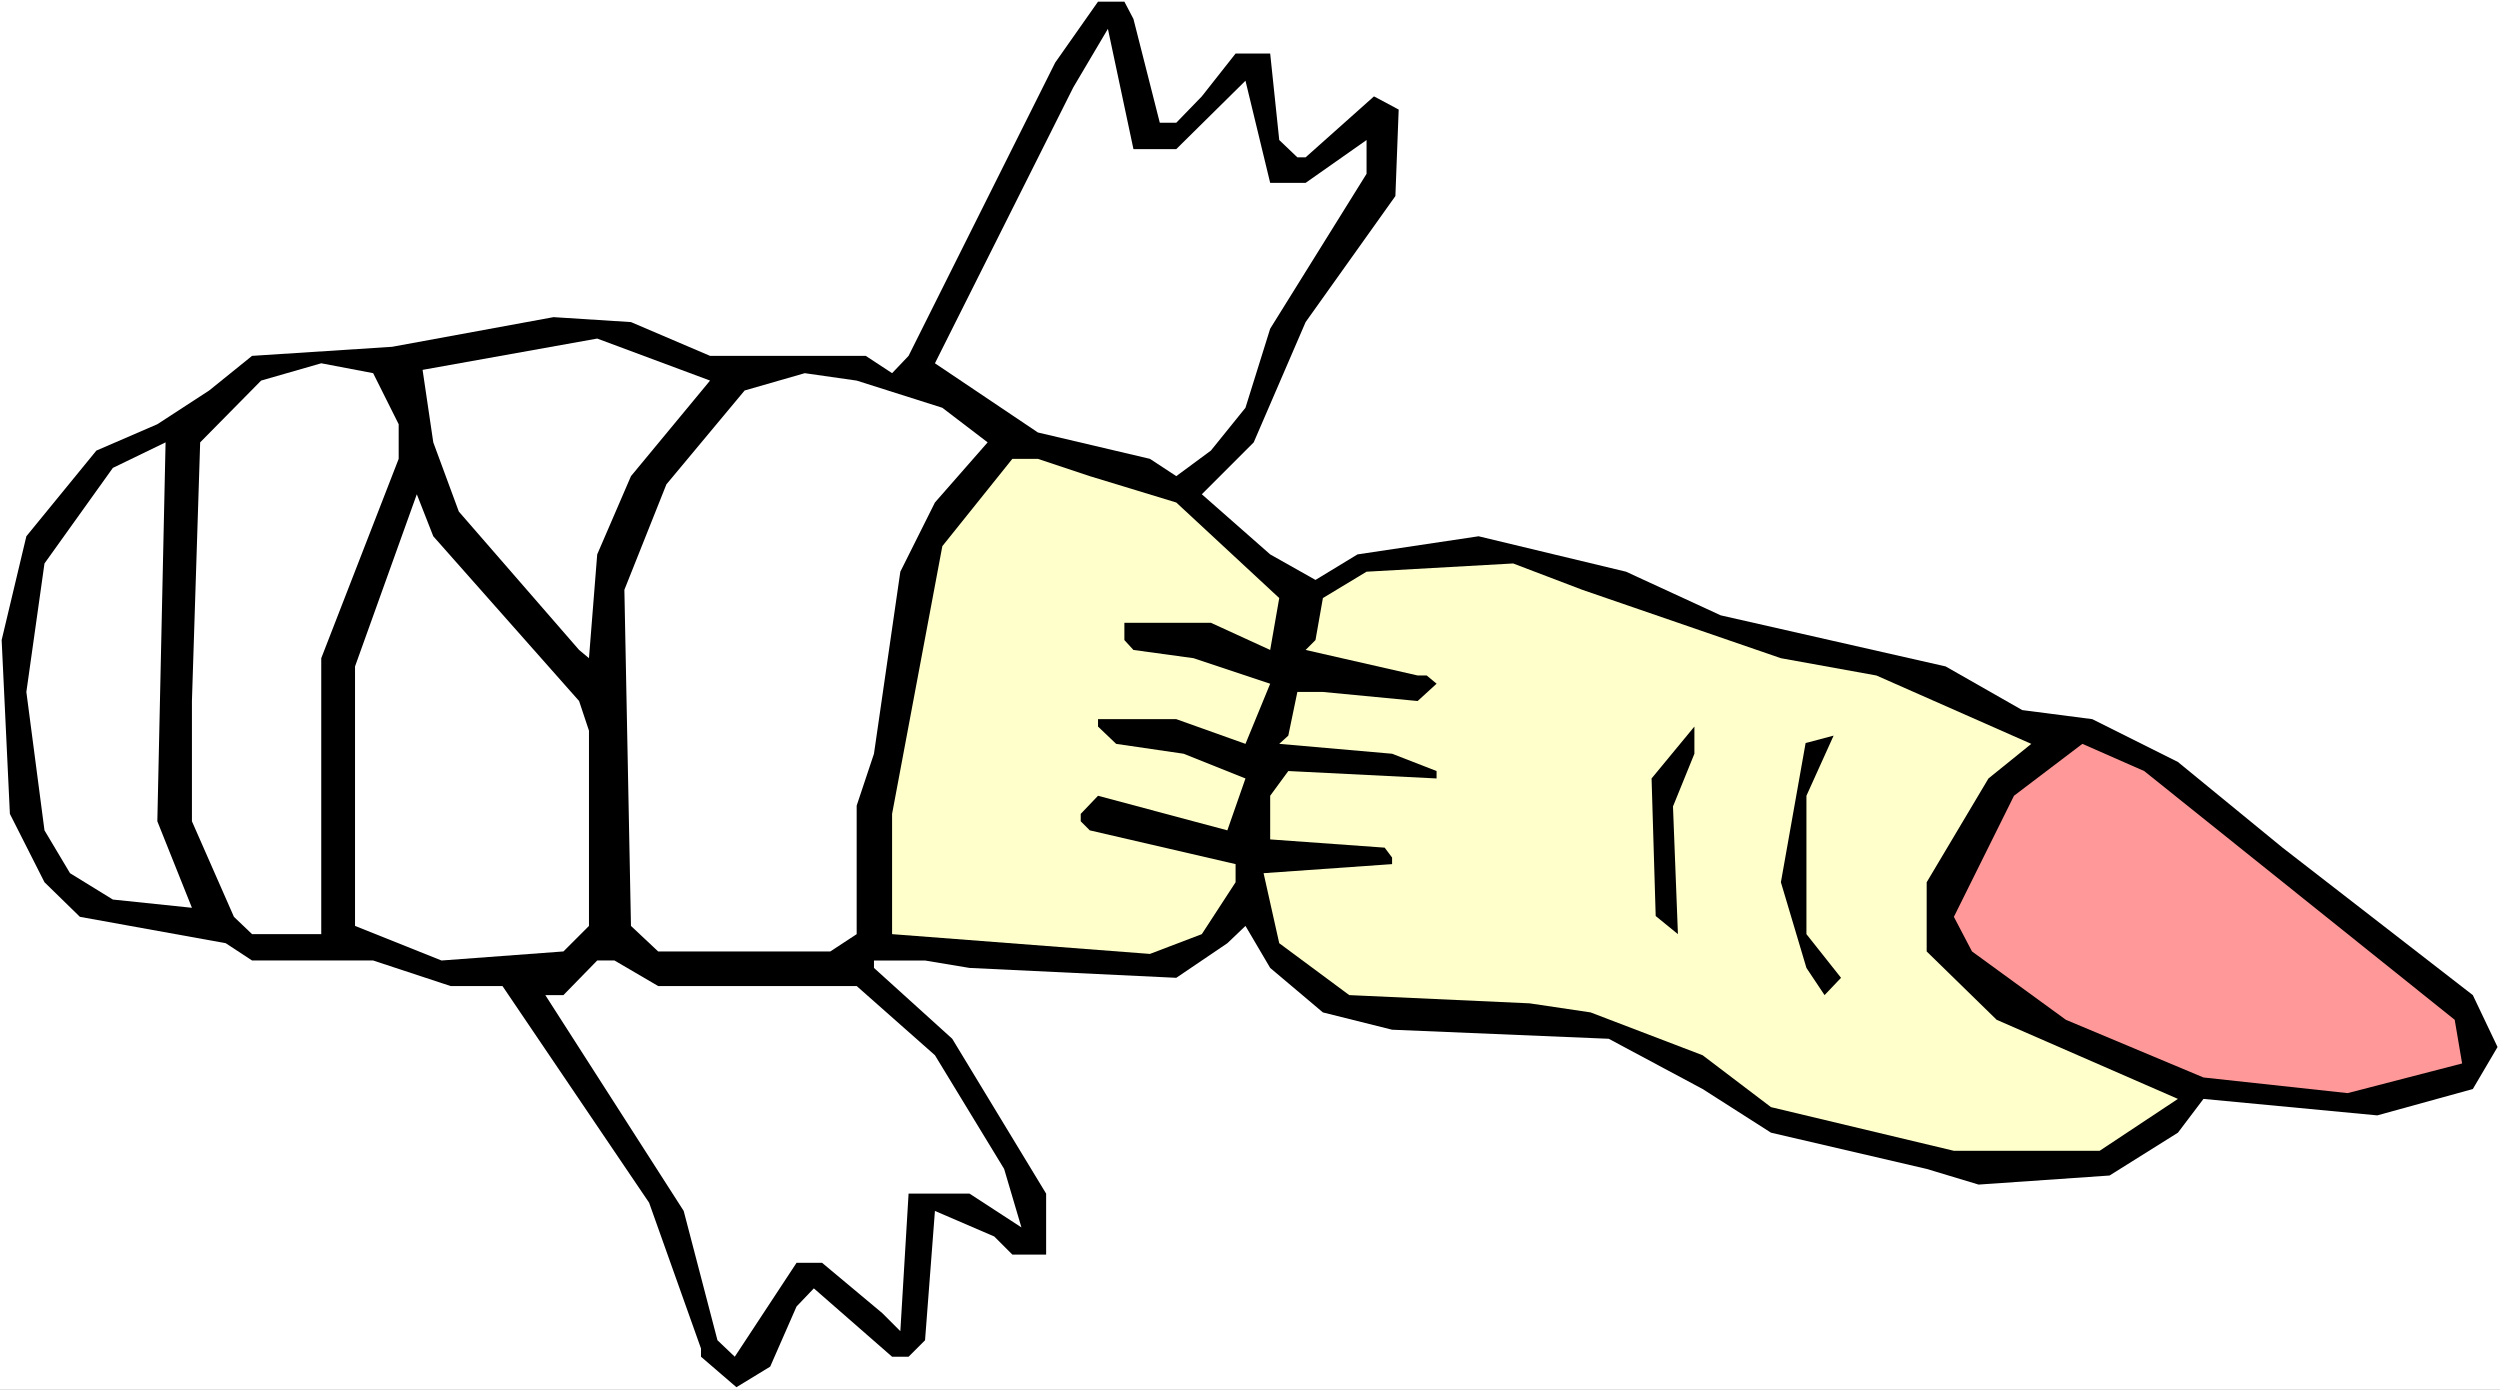
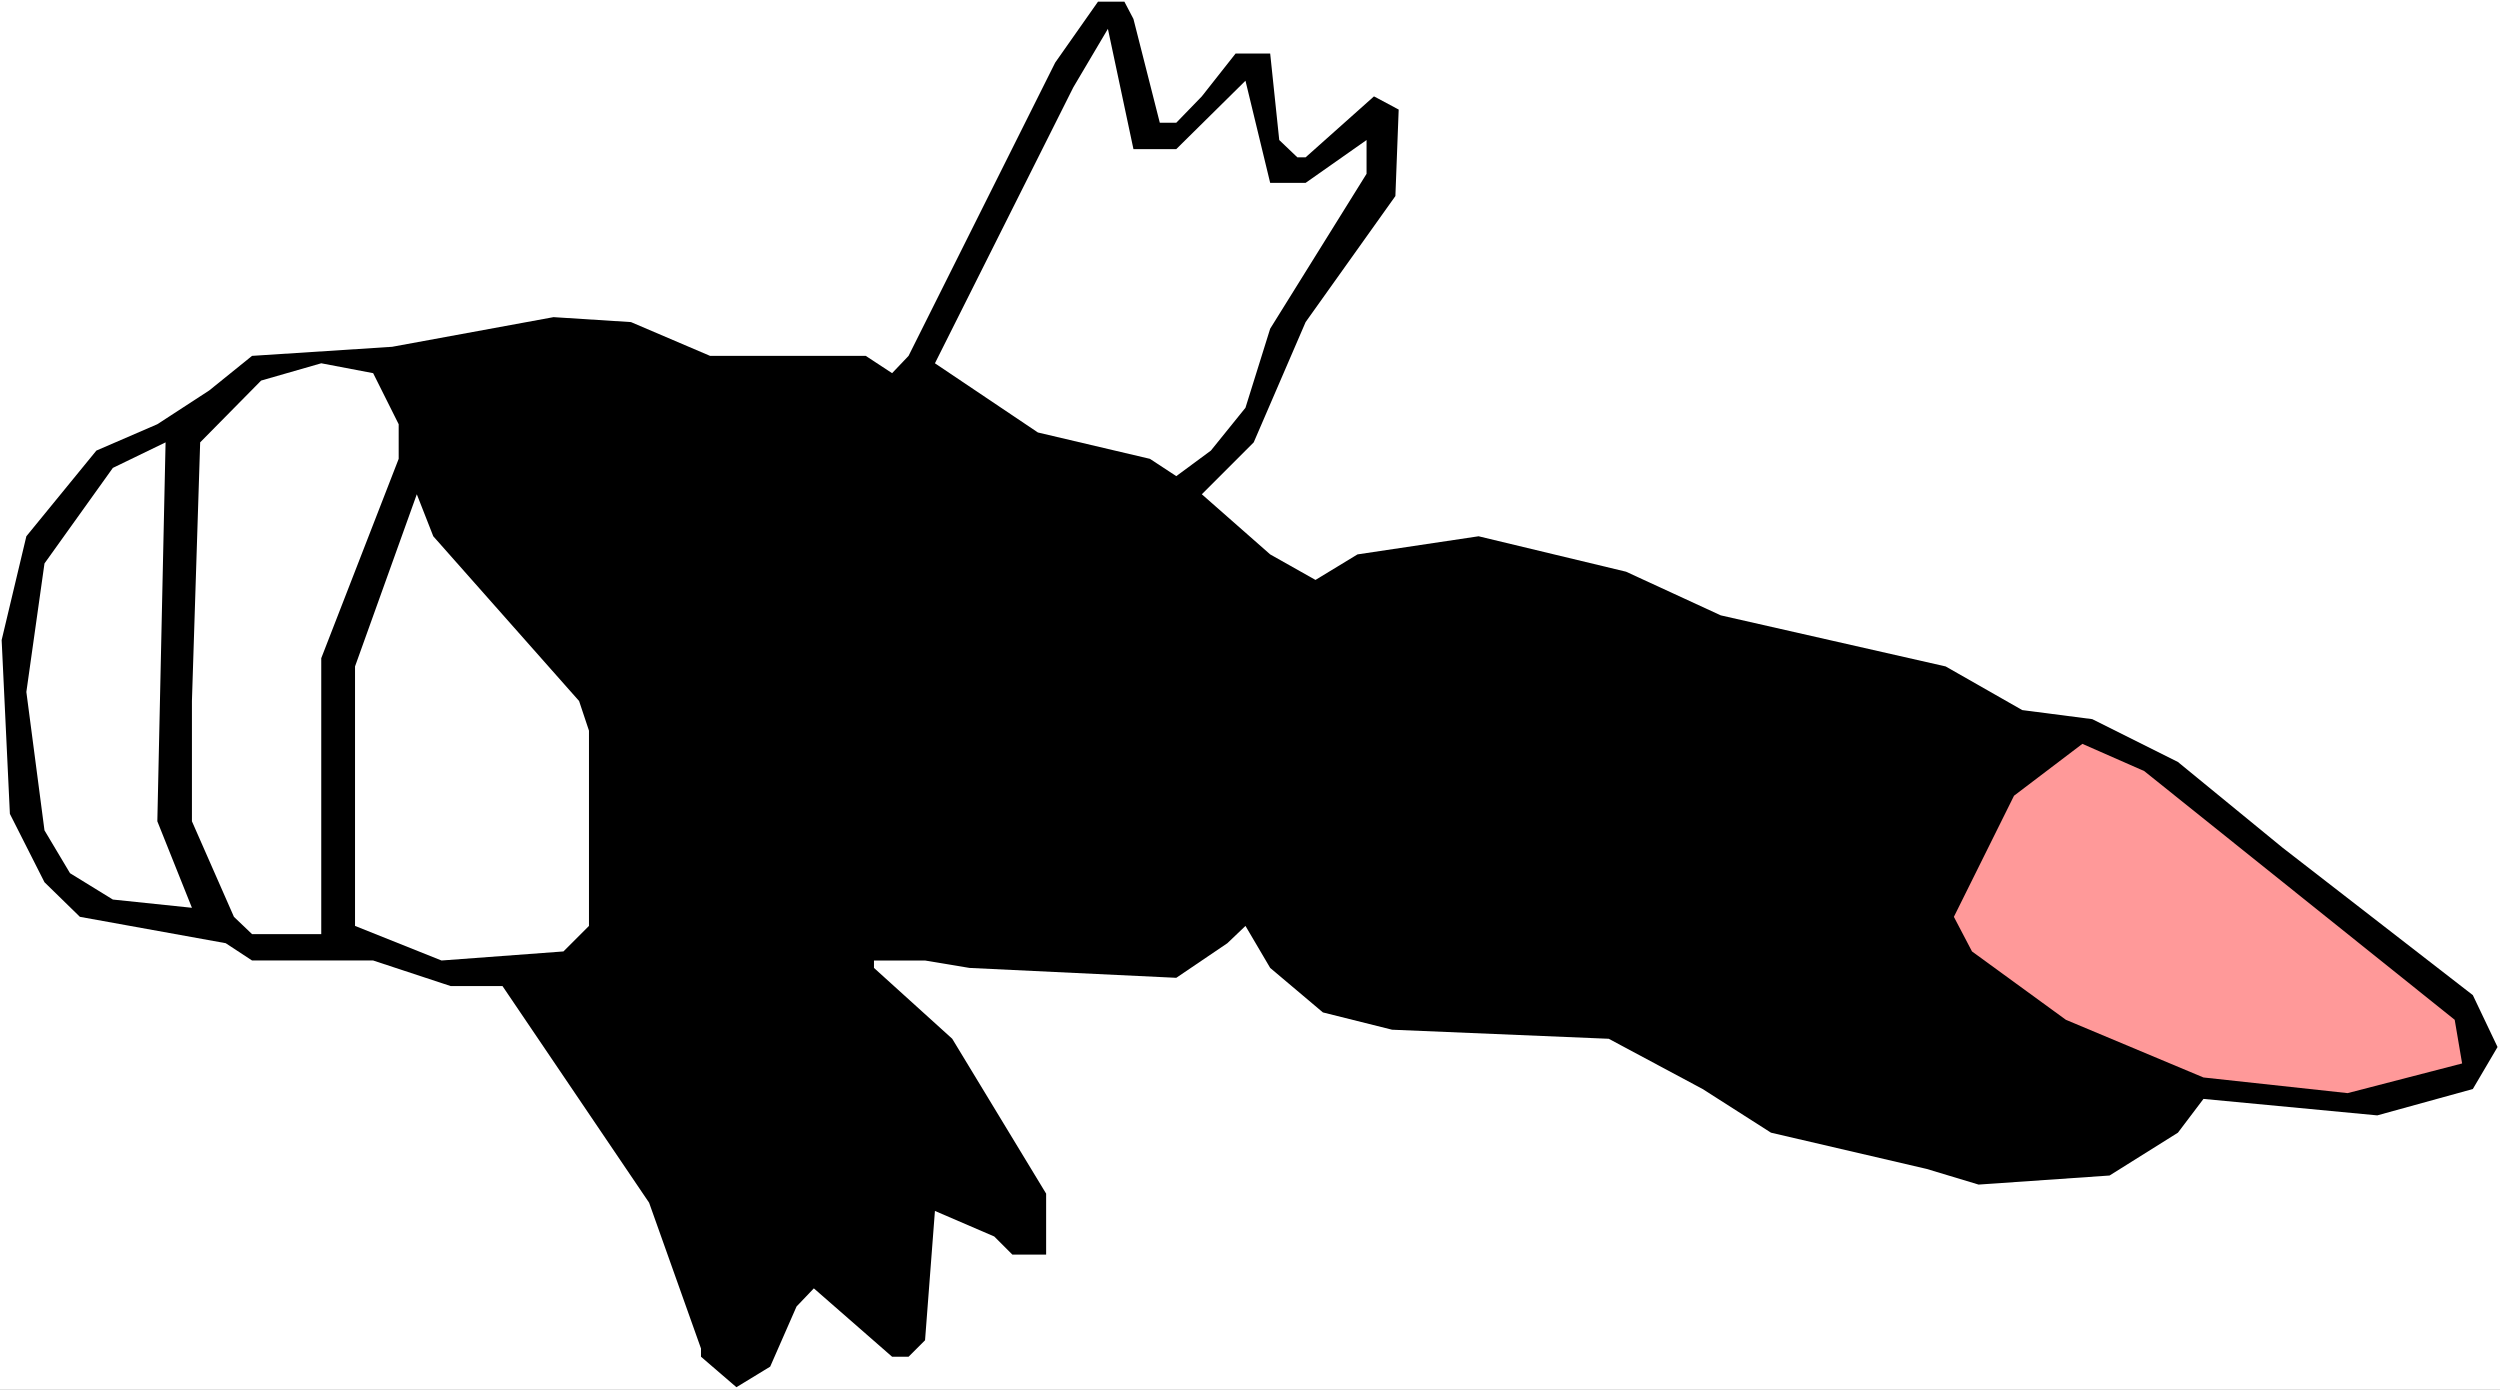
<svg xmlns="http://www.w3.org/2000/svg" xmlns:ns1="http://sodipodi.sourceforge.net/DTD/sodipodi-0.dtd" xmlns:ns2="http://www.inkscape.org/namespaces/inkscape" version="1.0" width="129.766mm" height="72.133mm" id="svg14" ns1:docname="Finger - Bandaged 3.wmf">
  <rect width="100%" height="100%" fill="#808080" stroke="none" />
  <ns1:namedview id="namedview14" pagecolor="#ffffff" bordercolor="#000000" borderopacity="0.25" ns2:showpageshadow="2" ns2:pageopacity="0.0" ns2:pagecheckerboard="0" ns2:deskcolor="#d1d1d1" ns2:document-units="mm" />
  <defs id="defs1">
    <pattern id="WMFhbasepattern" patternUnits="userSpaceOnUse" width="6" height="6" x="0" y="0" />
  </defs>
  <path style="fill:#ffffff;fill-opacity:1;fill-rule:evenodd;stroke:none" d="M 0,272.63 H 490.455 V 0 H 0 Z" id="path1" />
  <path style="fill:#000000;fill-opacity:1;fill-rule:evenodd;stroke:none" d="m 207.009,12.282 -28.765,57.532 -3.232,3.394 -5.171,-3.394 h -30.542 l -15.514,-6.626 -15.19,-0.97 -31.674,5.818 -27.472,1.778 -8.403,6.787 -10.181,6.626 -11.958,5.171 -13.736,16.807 -4.848,20.362 1.616,34.099 6.787,13.413 6.949,6.787 28.603,5.171 5.171,3.394 H 73.205 L 88.395,193.443 h 10.181 l 28.765,42.503 10.181,28.604 v 1.616 l 6.949,5.979 6.626,-4.04 5.171,-11.797 3.394,-3.555 15.352,13.413 h 3.232 l 3.232,-3.232 1.939,-25.372 11.635,5.01 3.555,3.555 h 6.626 v -11.959 l -18.422,-30.382 -15.352,-13.898 v -1.454 h 10.019 l 8.726,1.454 40.562,1.939 10.019,-6.787 3.555,-3.394 4.848,8.242 10.342,8.727 13.574,3.394 42.501,1.778 18.422,9.858 13.413,8.565 30.542,7.111 10.181,3.071 25.694,-1.778 13.413,-8.404 5.01,-6.626 34.098,3.232 18.746,-5.171 4.848,-8.242 -4.848,-10.181 -37.33,-28.928 -20.523,-16.807 -16.806,-8.404 -13.736,-1.778 -15.029,-8.565 -44.117,-10.02 -18.584,-8.565 -28.926,-6.949 -23.755,3.555 -8.242,5.01 -8.888,-5.01 -13.413,-11.797 10.181,-10.181 10.181,-23.595 17.614,-24.726 0.646,-16.969 -4.848,-2.586 -13.413,11.959 h -1.616 l -3.555,-3.394 -1.778,-16.969 h -6.787 l -6.626,8.404 -5.01,5.171 h -3.232 l -5.171,-20.362 -1.778,-3.394 h -5.171 z" id="path2" />
  <path style="fill:#ffffff;fill-opacity:1;fill-rule:evenodd;stroke:none" d="m 183.416,71.269 20.2,13.575 21.978,5.171 5.171,3.394 6.787,-5.01 6.787,-8.404 4.848,-15.514 18.907,-30.382 v -6.626 l -11.958,8.404 h -6.949 l -4.848,-20.039 -13.574,13.413 h -8.403 l -5.01,-23.595 -6.787,11.474 z" id="path3" />
-   <path style="fill:#ffffff;fill-opacity:1;fill-rule:evenodd;stroke:none" d="m 85.002,86.783 5.01,13.575 23.594,27.15 1.939,1.616 1.616,-20.362 6.626,-15.353 15.514,-18.746 -22.139,-8.242 -34.259,6.141 z" id="path4" />
  <path style="fill:#ffffff;fill-opacity:1;fill-rule:evenodd;stroke:none" d="m 39.269,86.783 -1.616,50.744 v 23.595 l 8.242,18.746 3.555,3.394 H 63.024 V 129.124 L 78.214,90.015 V 83.227 L 73.205,73.208 63.024,71.269 51.227,74.662 Z" id="path5" />
-   <path style="fill:#ffffff;fill-opacity:1;fill-rule:evenodd;stroke:none" d="m 130.734,95.025 -8.242,20.686 1.293,65.936 5.333,5.01 h 33.774 l 5.171,-3.394 v -25.211 l 3.394,-10.181 5.171,-35.715 6.787,-13.575 10.342,-11.797 -8.888,-6.787 -16.806,-5.333 -10.181,-1.454 -11.797,3.394 z" id="path6" />
  <path style="fill:#ffffff;fill-opacity:1;fill-rule:evenodd;stroke:none" d="m 8.726,110.539 -3.555,25.211 3.555,27.15 5.01,8.404 8.403,5.171 15.514,1.616 -6.787,-16.969 1.616,-74.339 -10.342,5.01 z" id="path7" />
-   <path style="fill:#ffffcc;fill-opacity:1;fill-rule:evenodd;stroke:none" d="m 184.87,107.145 -9.858,52.522 v 23.595 l 50.581,3.879 10.181,-3.879 6.626,-10.181 v -3.555 l -28.603,-6.626 -1.778,-1.778 v -1.454 l 3.394,-3.555 25.371,6.787 3.555,-10.181 -12.12,-4.848 -13.251,-1.939 -3.555,-3.394 v -1.454 h 15.352 l 13.574,4.848 4.848,-11.797 -15.029,-5.01 -11.797,-1.616 -1.778,-1.939 v -3.394 h 16.968 l 11.635,5.333 1.778,-10.181 -20.2,-18.746 -16.968,-5.171 -10.181,-3.394 h -5.01 z" id="path8" />
  <path style="fill:#ffffff;fill-opacity:1;fill-rule:evenodd;stroke:none" d="m 69.65,181.646 16.968,6.787 23.917,-1.778 5.01,-5.01 v -15.353 -22.948 l -1.939,-5.818 L 85.002,105.206 81.77,96.964 69.65,130.74 Z" id="path9" />
-   <path style="fill:#ffffcc;fill-opacity:1;fill-rule:evenodd;stroke:none" d="m 259.529,117.326 -1.454,8.242 -1.939,1.939 21.978,5.01 h 1.778 l 1.939,1.616 -3.717,3.394 -18.584,-1.778 h -5.01 l -1.778,8.565 -1.778,1.616 22.139,1.939 8.726,3.394 v 1.454 l -29.088,-1.454 -3.555,4.848 v 8.565 l 22.462,1.616 1.454,1.939 v 1.293 l -25.21,1.778 3.07,13.737 13.736,10.181 35.39,1.616 11.958,1.778 21.978,8.404 13.413,10.181 35.875,8.565 h 28.603 l 15.352,-10.181 -35.552,-15.514 -13.736,-13.413 v -13.575 l 12.12,-20.362 8.403,-6.787 -30.381,-13.413 -18.746,-3.394 -38.946,-13.413 -13.574,-5.171 -28.765,1.616 z" id="path10" />
  <path style="fill:#000000;fill-opacity:1;fill-rule:evenodd;stroke:none" d="m 324.816,179.707 4.363,3.555 -0.97,-25.049 4.202,-10.343 v -5.333 l -8.403,10.181 z" id="path11" />
  <path style="fill:#000000;fill-opacity:1;fill-rule:evenodd;stroke:none" d="m 349.379,173.081 5.01,16.807 3.555,5.333 3.232,-3.394 -6.787,-8.565 v -27.15 l 5.333,-11.797 -5.494,1.454 z" id="path12" />
  <path style="fill:#ff9999;fill-opacity:1;fill-rule:evenodd;stroke:none" d="m 383.315,179.868 3.555,6.787 18.422,13.413 26.987,11.312 28.28,3.071 22.462,-5.818 -1.454,-8.565 -60.923,-48.805 -12.12,-5.333 -13.413,10.181 z" id="path13" />
-   <path style="fill:#ffffff;fill-opacity:1;fill-rule:evenodd;stroke:none" d="m 110.534,195.221 h -3.555 l 27.149,42.341 6.626,25.372 3.394,3.232 12.12,-18.423 h 5.01 l 11.797,9.858 3.555,3.555 1.616,-26.988 h 11.958 l 10.181,6.626 -3.394,-11.474 -13.574,-22.302 -15.352,-13.575 h -38.946 l -8.565,-5.01 h -3.394 z" id="path14" />
</svg>